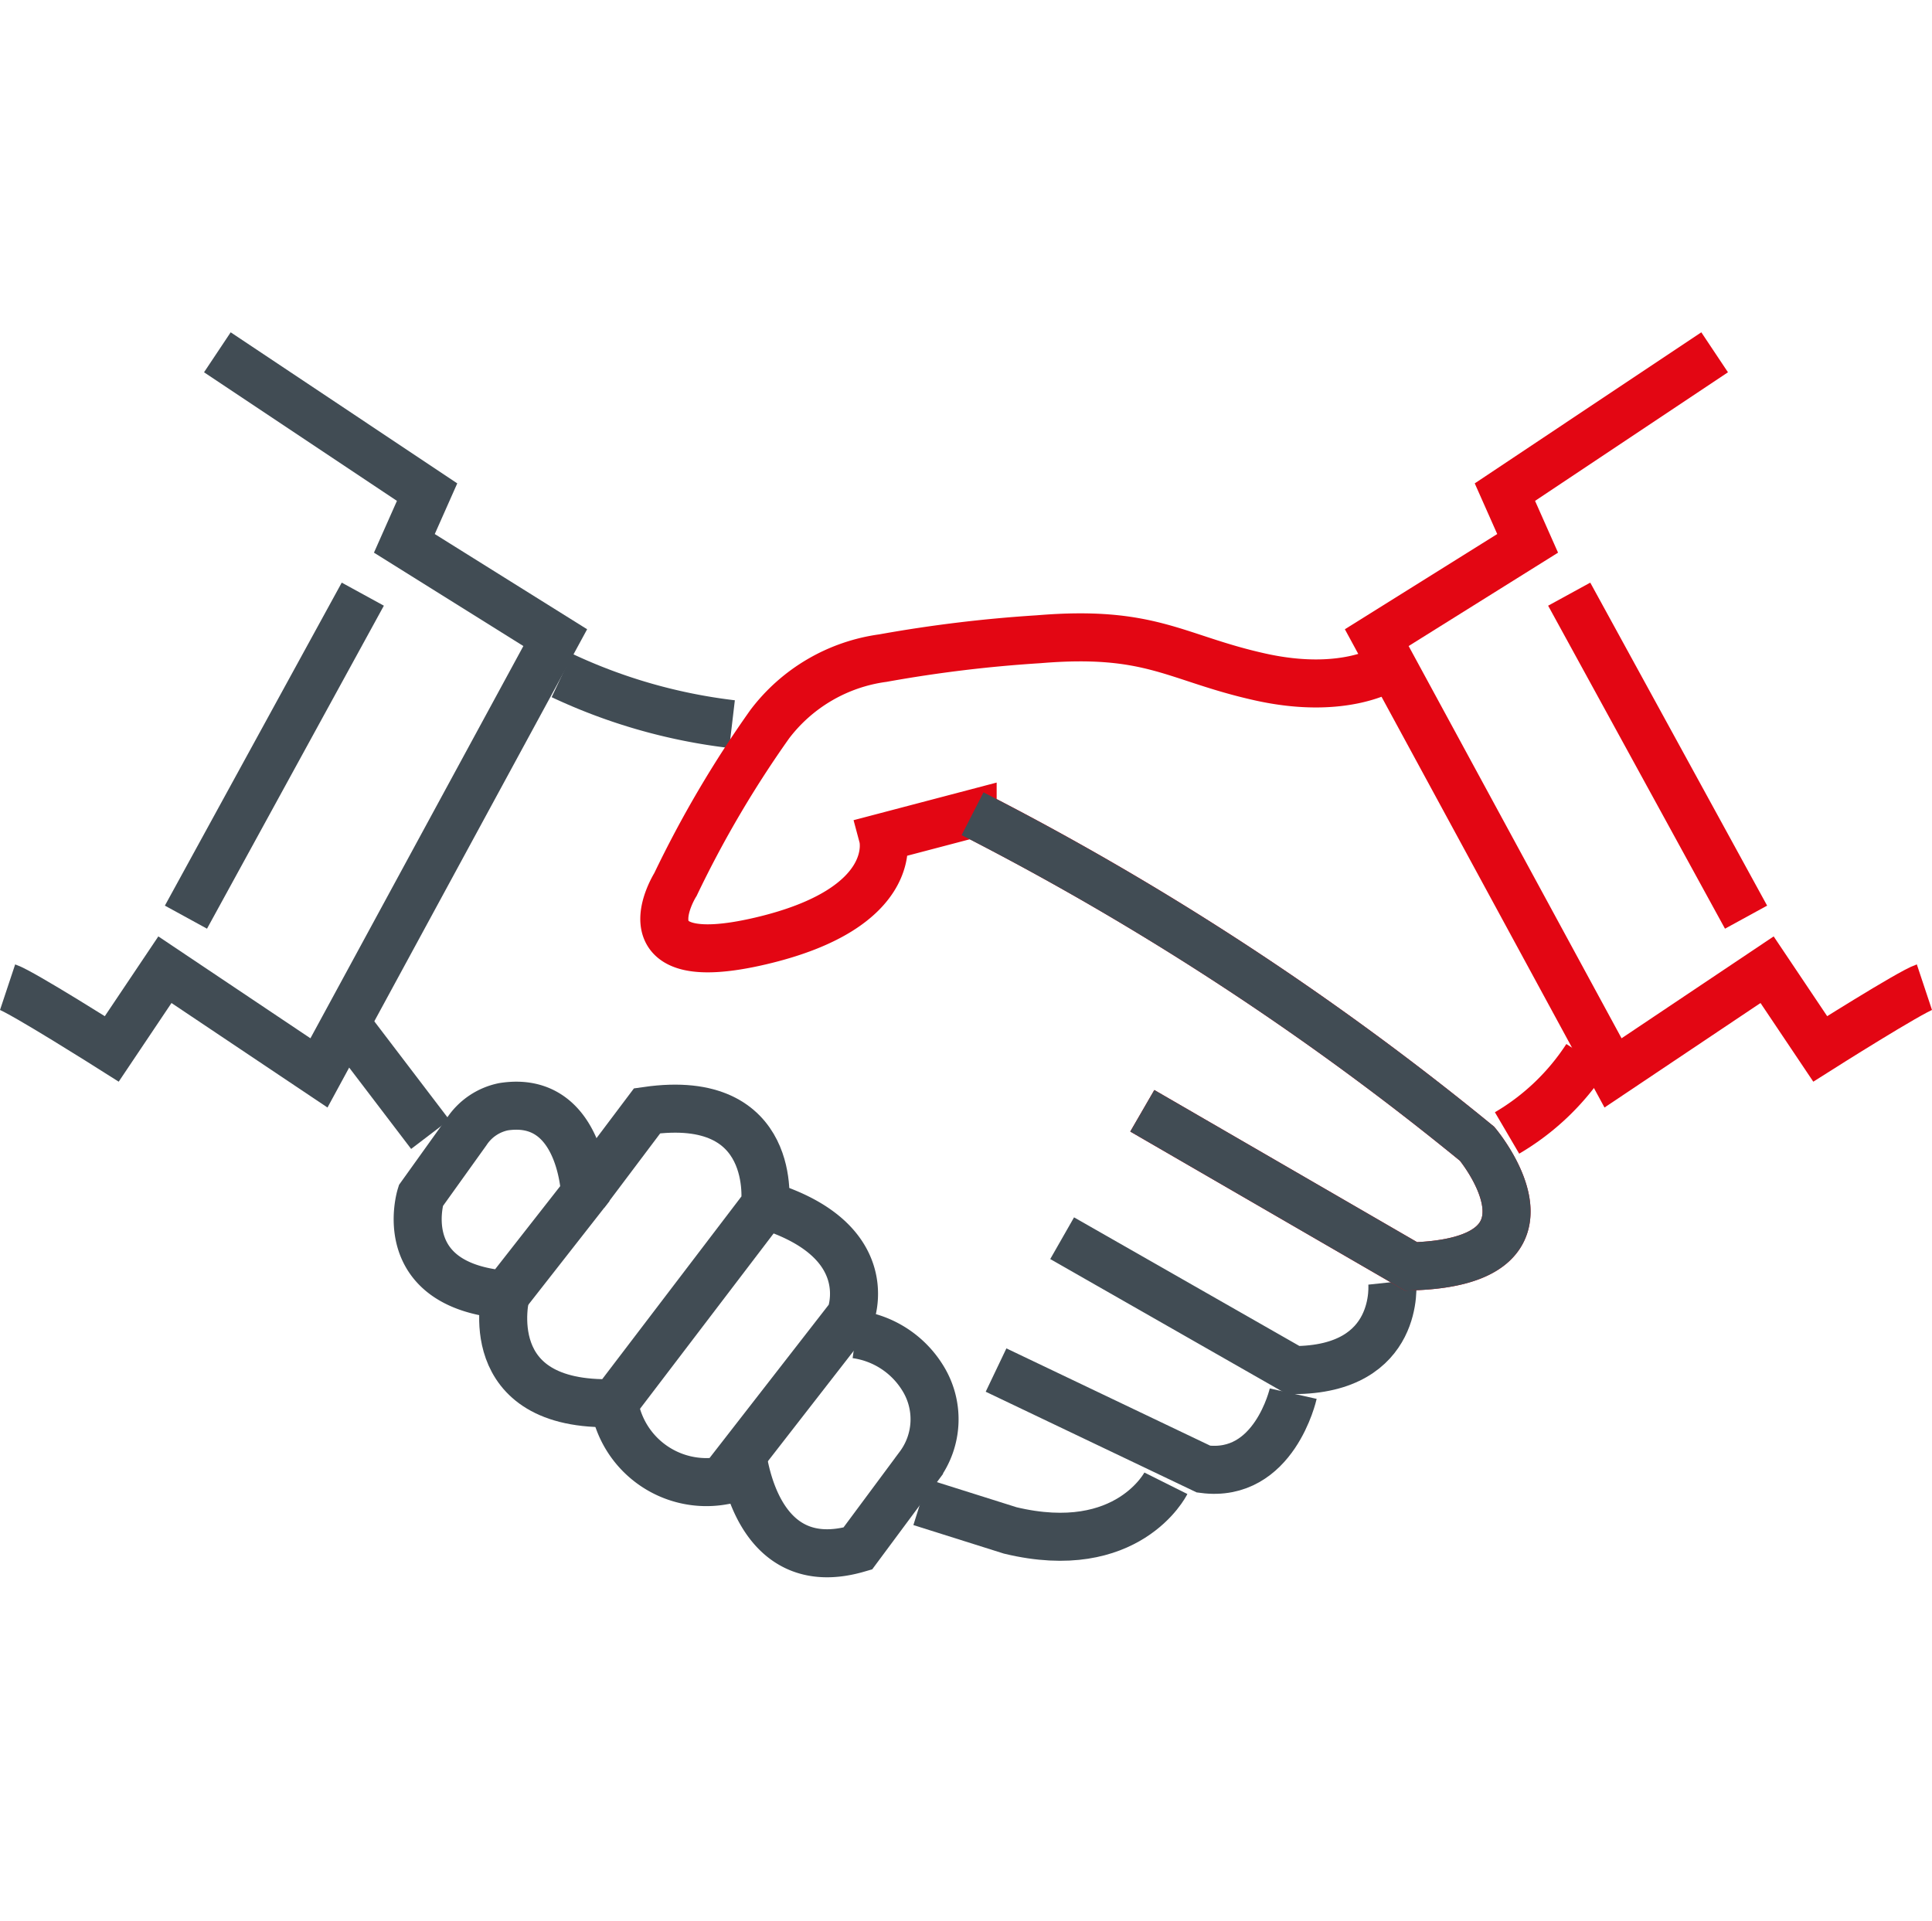
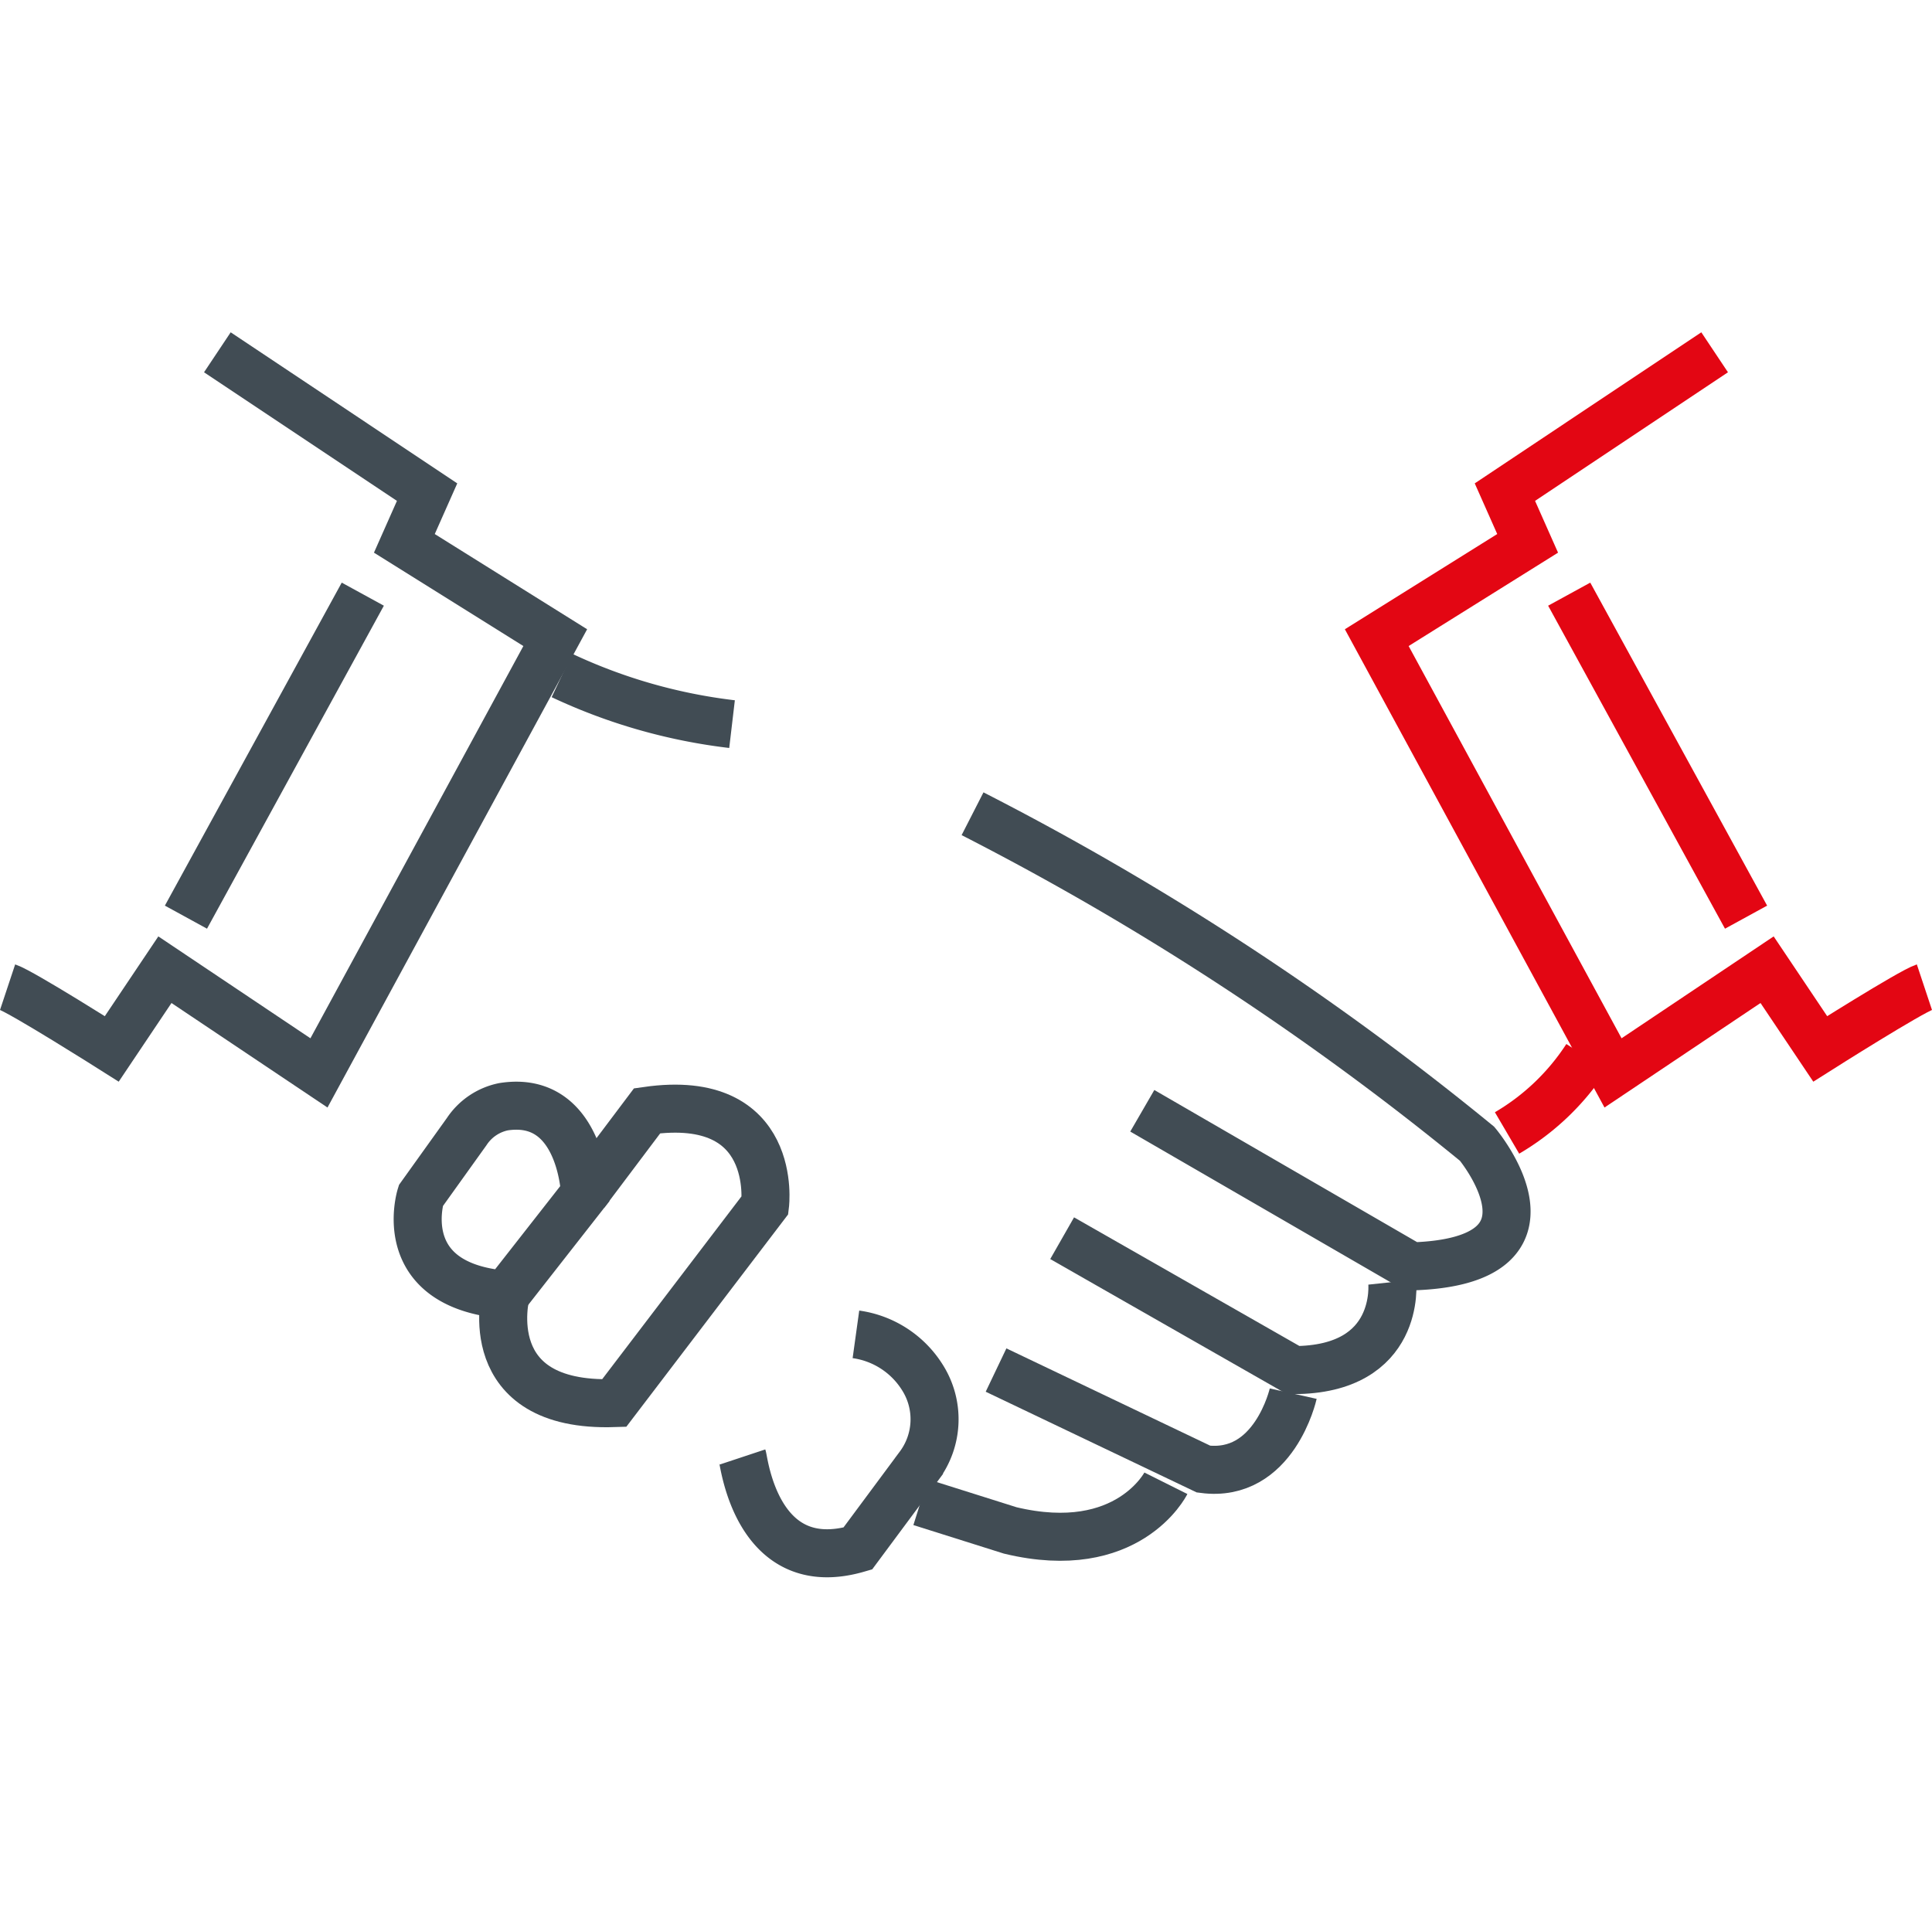
<svg xmlns="http://www.w3.org/2000/svg" width="60.335" height="60" viewBox="0 0 60.335 60">
  <g id="Group_10515" data-name="Group 10515" transform="translate(-1154.763 -4992)">
    <g id="Group_10508" data-name="Group 10508" transform="translate(3.379 3.083)">
      <g id="Group_10500" data-name="Group 10500" transform="translate(1151.621 4999.917)">
        <g id="Group_10227" data-name="Group 10227" transform="translate(0 0)">
          <g id="Group_10226" data-name="Group 10226">
            <path id="Path_56171" data-name="Path 56171" d="M120.884,175.4c.442.147,3.254,1.927,3.254,1.927l1.659-2.473,4.811,3.223,7.379-13.594-4.712-2.945.71-1.6-6.55-4.367" transform="translate(-120.884 -155.568)" fill="none" stroke="#414c54" stroke-miterlimit="10" stroke-width="1.5" />
            <line id="Line_424" data-name="Line 424" x1="5.523" y2="10.088" transform="translate(5.57 7.557)" fill="none" stroke="#414c54" stroke-miterlimit="10" stroke-width="1.5" />
            <path id="Path_56174" data-name="Path 56174" d="M237.517,223.594a17.2,17.2,0,0,0,5.314,1.52" transform="translate(-220.207 -213.498)" fill="none" stroke="#414c54" stroke-miterlimit="10" stroke-width="1.5" />
            <path id="Path_56175" data-name="Path 56175" d="M353.089,343.37s.295,2.749-3.092,2.749L342.781,342" transform="translate(-309.848 -314.328)" fill="none" stroke="#414c54" stroke-miterlimit="10" stroke-width="1.5" />
            <path id="Path_56176" data-name="Path 56176" d="M338.168,370.515s-.589,2.651-2.8,2.356l-6.48-3.093" transform="translate(-298.019 -337.988)" fill="none" stroke="#414c54" stroke-miterlimit="10" stroke-width="1.5" />
            <path id="Path_56177" data-name="Path 56177" d="M320.672,393.593s-1.178,2.356-4.86,1.473l-2.8-.883" transform="translate(-284.499 -358.267)" fill="none" stroke="#414c54" stroke-miterlimit="10" stroke-width="1.5" />
-             <line id="Line_426" data-name="Line 426" x2="2.356" y2="3.093" transform="translate(10.843 21.336)" fill="none" stroke="#414c54" stroke-miterlimit="10" stroke-width="1.5" />
            <path id="Path_56178" data-name="Path 56178" d="M207.27,316.945s-.883,2.8,2.651,3.093l2.477-3.164s-.114-3.087-2.547-2.706a1.808,1.808,0,0,0-1.148.776Z" transform="translate(-194.365 -290.602)" fill="none" stroke="#414c54" stroke-miterlimit="10" stroke-width="1.5" />
            <path id="Path_56179" data-name="Path 56179" d="M225.247,320.567s-.9,3.525,3.387,3.387l4.712-6.185s.442-3.534-3.682-2.945l-1.941,2.58" transform="translate(-209.691 -291.132)" fill="none" stroke="#414c54" stroke-miterlimit="10" stroke-width="1.5" />
-             <path id="Path_56180" data-name="Path 56180" d="M248.516,341.235a2.916,2.916,0,0,0,3.378,2.425l4-5.146s.954-2.356-2.668-3.465" transform="translate(-229.574 -308.413)" fill="none" stroke="#414c54" stroke-miterlimit="10" stroke-width="1.5" />
            <path id="Path_56181" data-name="Path 56181" d="M275.516,366.079c.057.172.457,3.773,3.6,2.859l1.913-2.578a2.436,2.436,0,0,0,.108-2.762,2.921,2.921,0,0,0-2.078-1.349" transform="translate(-252.566 -331.574)" fill="none" stroke="#414c54" stroke-miterlimit="10" stroke-width="1.5" />
            <g id="Group_10434" data-name="Group 10434" transform="translate(20.509)">
              <path id="Path_56172" data-name="Path 56172" d="M426.087,175.4c-.442.147-3.254,1.927-3.254,1.927l-1.659-2.473-4.811,3.223-7.379-13.594,4.712-2.945-.71-1.6,6.55-4.367" transform="translate(-386.735 -155.568)" fill="none" stroke="#e30613" stroke-miterlimit="10" stroke-width="1.5" />
              <line id="Line_425" data-name="Line 425" x2="5.523" y2="10.088" transform="translate(28.259 7.557)" fill="none" stroke="#e30613" stroke-miterlimit="10" stroke-width="1.5" />
-               <path id="Path_56173" data-name="Path 56173" d="M281.649,216.526s-1.325.883-3.976.294-3.387-1.473-6.921-1.178a42.411,42.411,0,0,0-4.86.589,5.33,5.33,0,0,0-3.534,2.062,34.113,34.113,0,0,0-2.945,5.007s-1.767,2.8,2.651,1.767,3.829-3.24,3.829-3.24l2.8-.736A88.359,88.359,0,0,1,284.447,231.4s3.092,3.682-2.062,3.829l-8.394-4.86" transform="translate(-259.064 -206.677)" fill="none" stroke="#e30613" stroke-miterlimit="10" stroke-width="1.5" />
              <path id="Path_56182" data-name="Path 56182" d="M438.881,303.908a7.449,7.449,0,0,1-2.481,2.37" transform="translate(-410.082 -281.893)" fill="none" stroke="#e30613" stroke-miterlimit="10" stroke-width="1.5" />
            </g>
          </g>
        </g>
        <path id="Path_56183" data-name="Path 56183" d="M270.764,222.278a88.36,88.36,0,0,1,15.757,10.308s3.092,3.682-2.062,3.829l-8.394-4.86" transform="translate(-240.629 -207.863)" fill="none" stroke="#414c54" stroke-miterlimit="10" stroke-width="1.5" />
      </g>
    </g>
-     <rect id="Rectangle_7511" data-name="Rectangle 7511" width="60" height="60" transform="translate(1155 4992)" fill="none" />
  </g>
</svg>